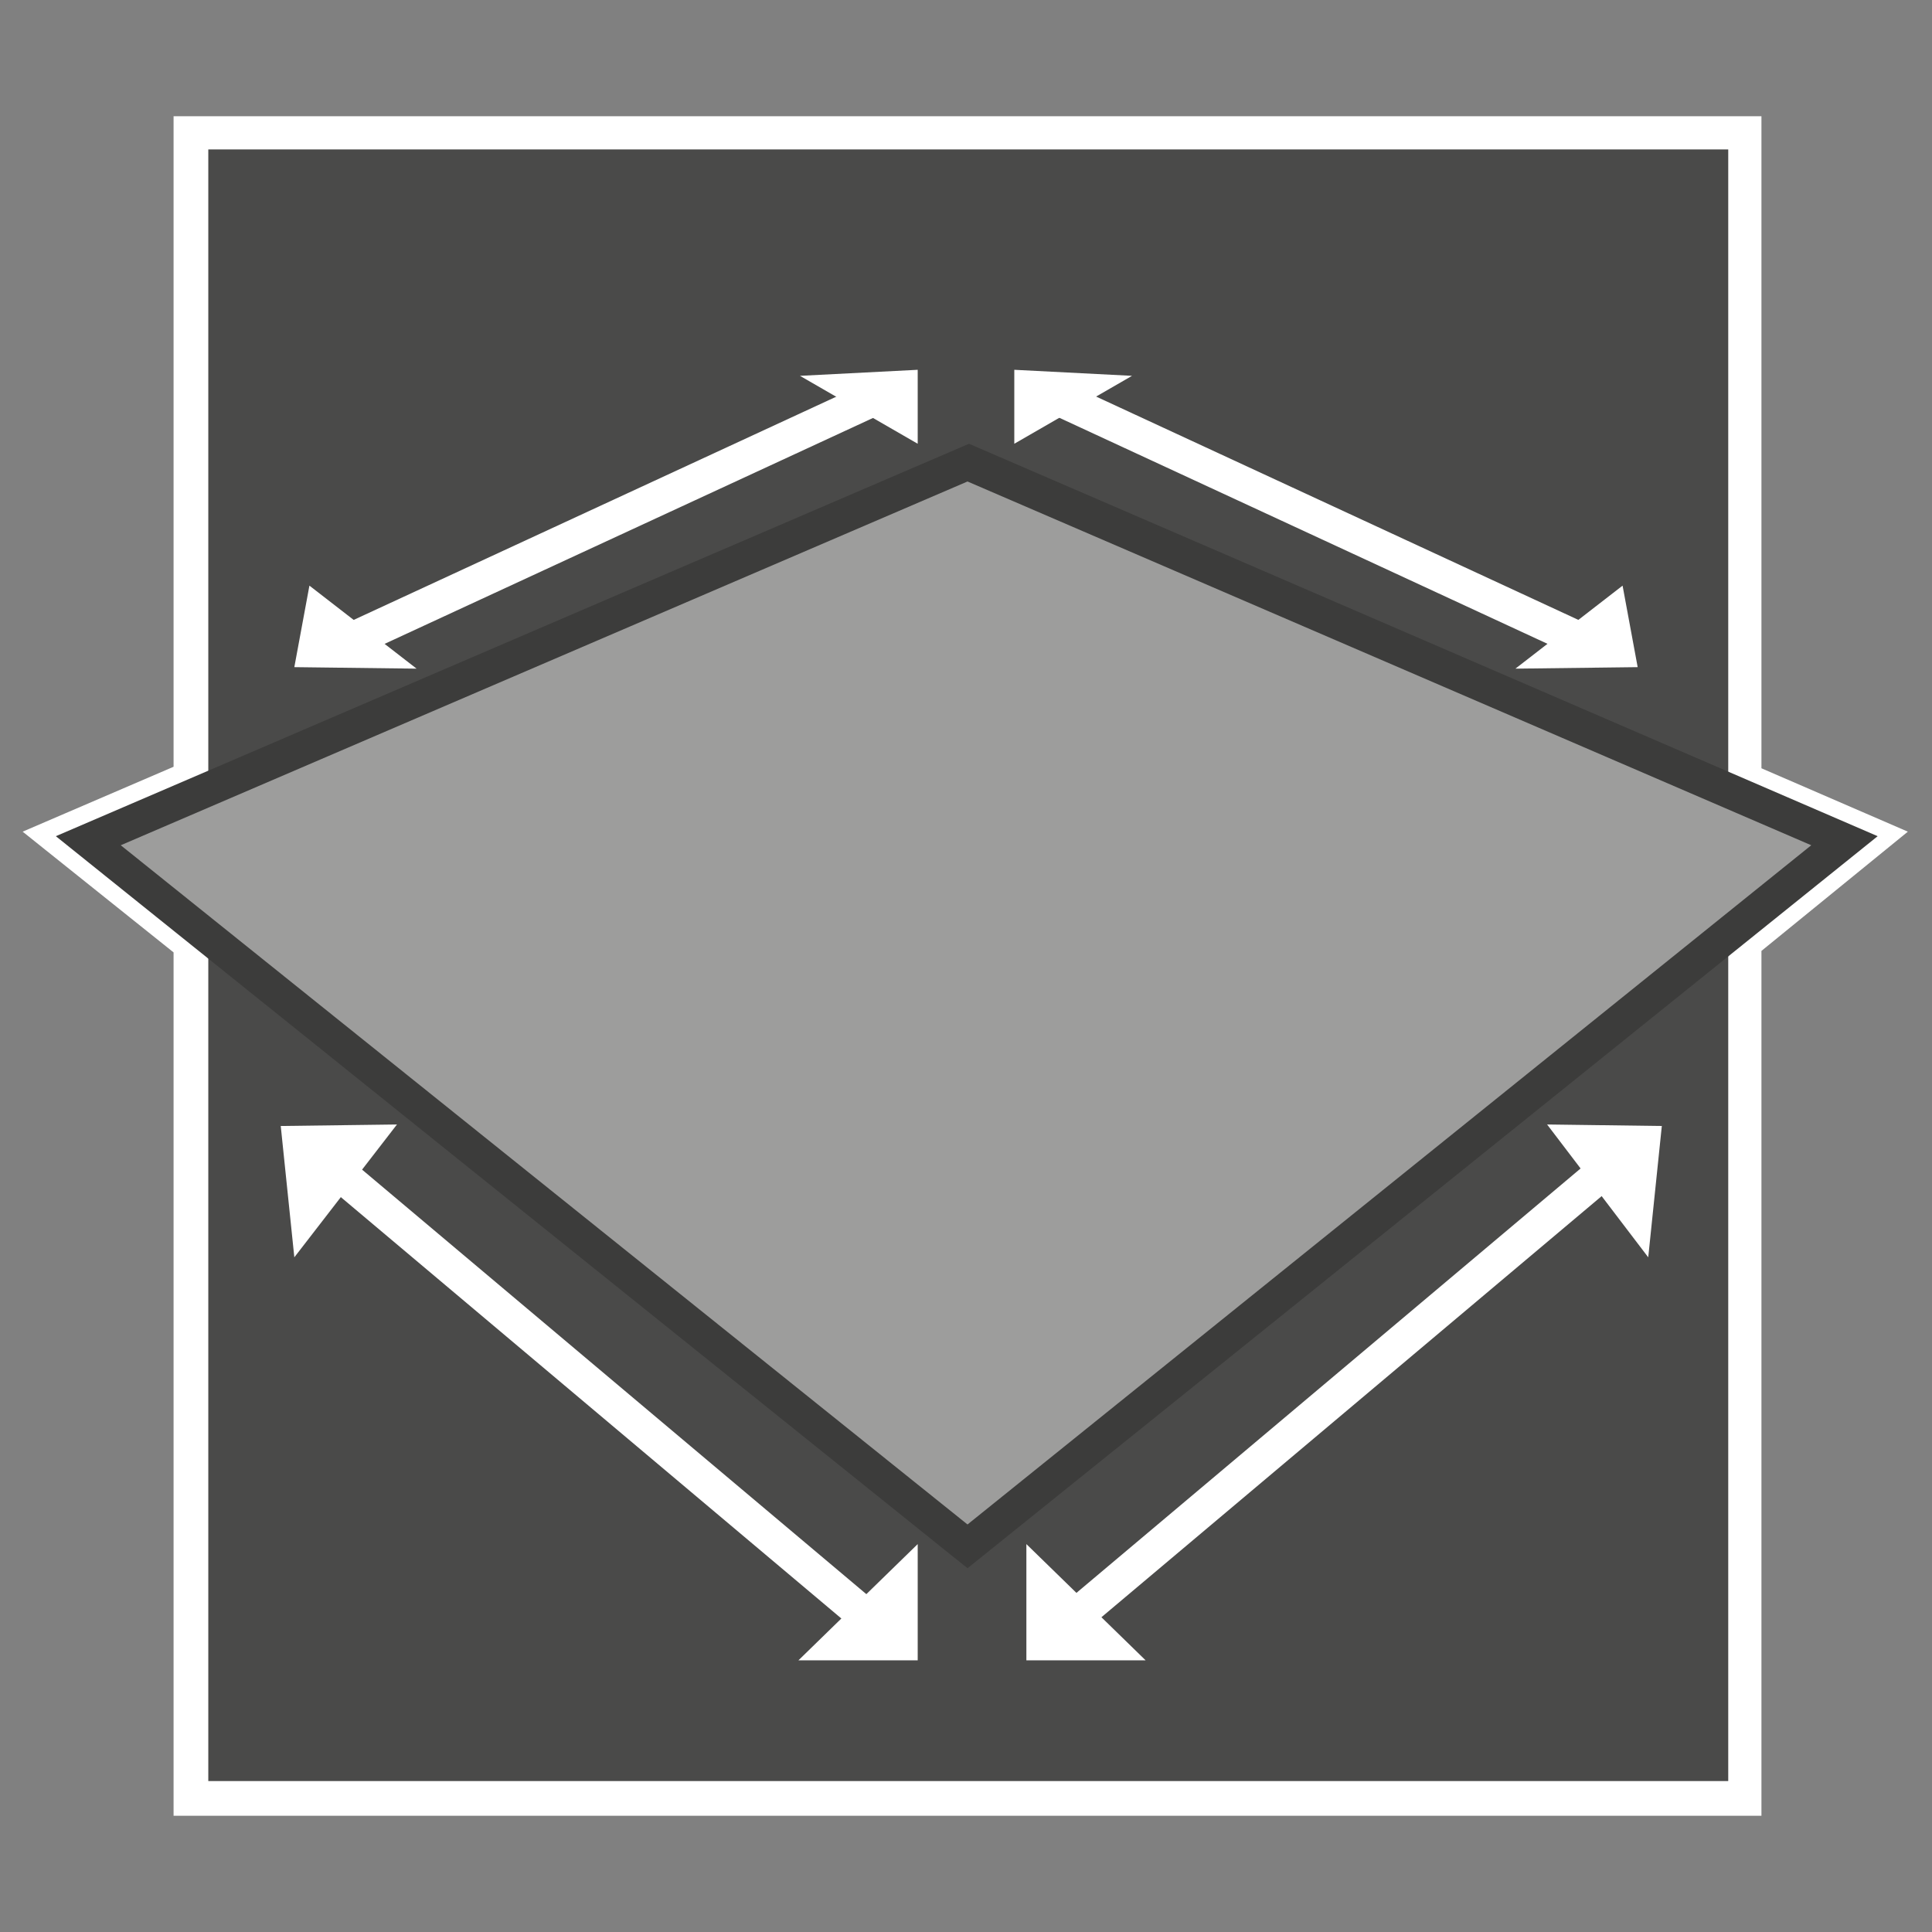
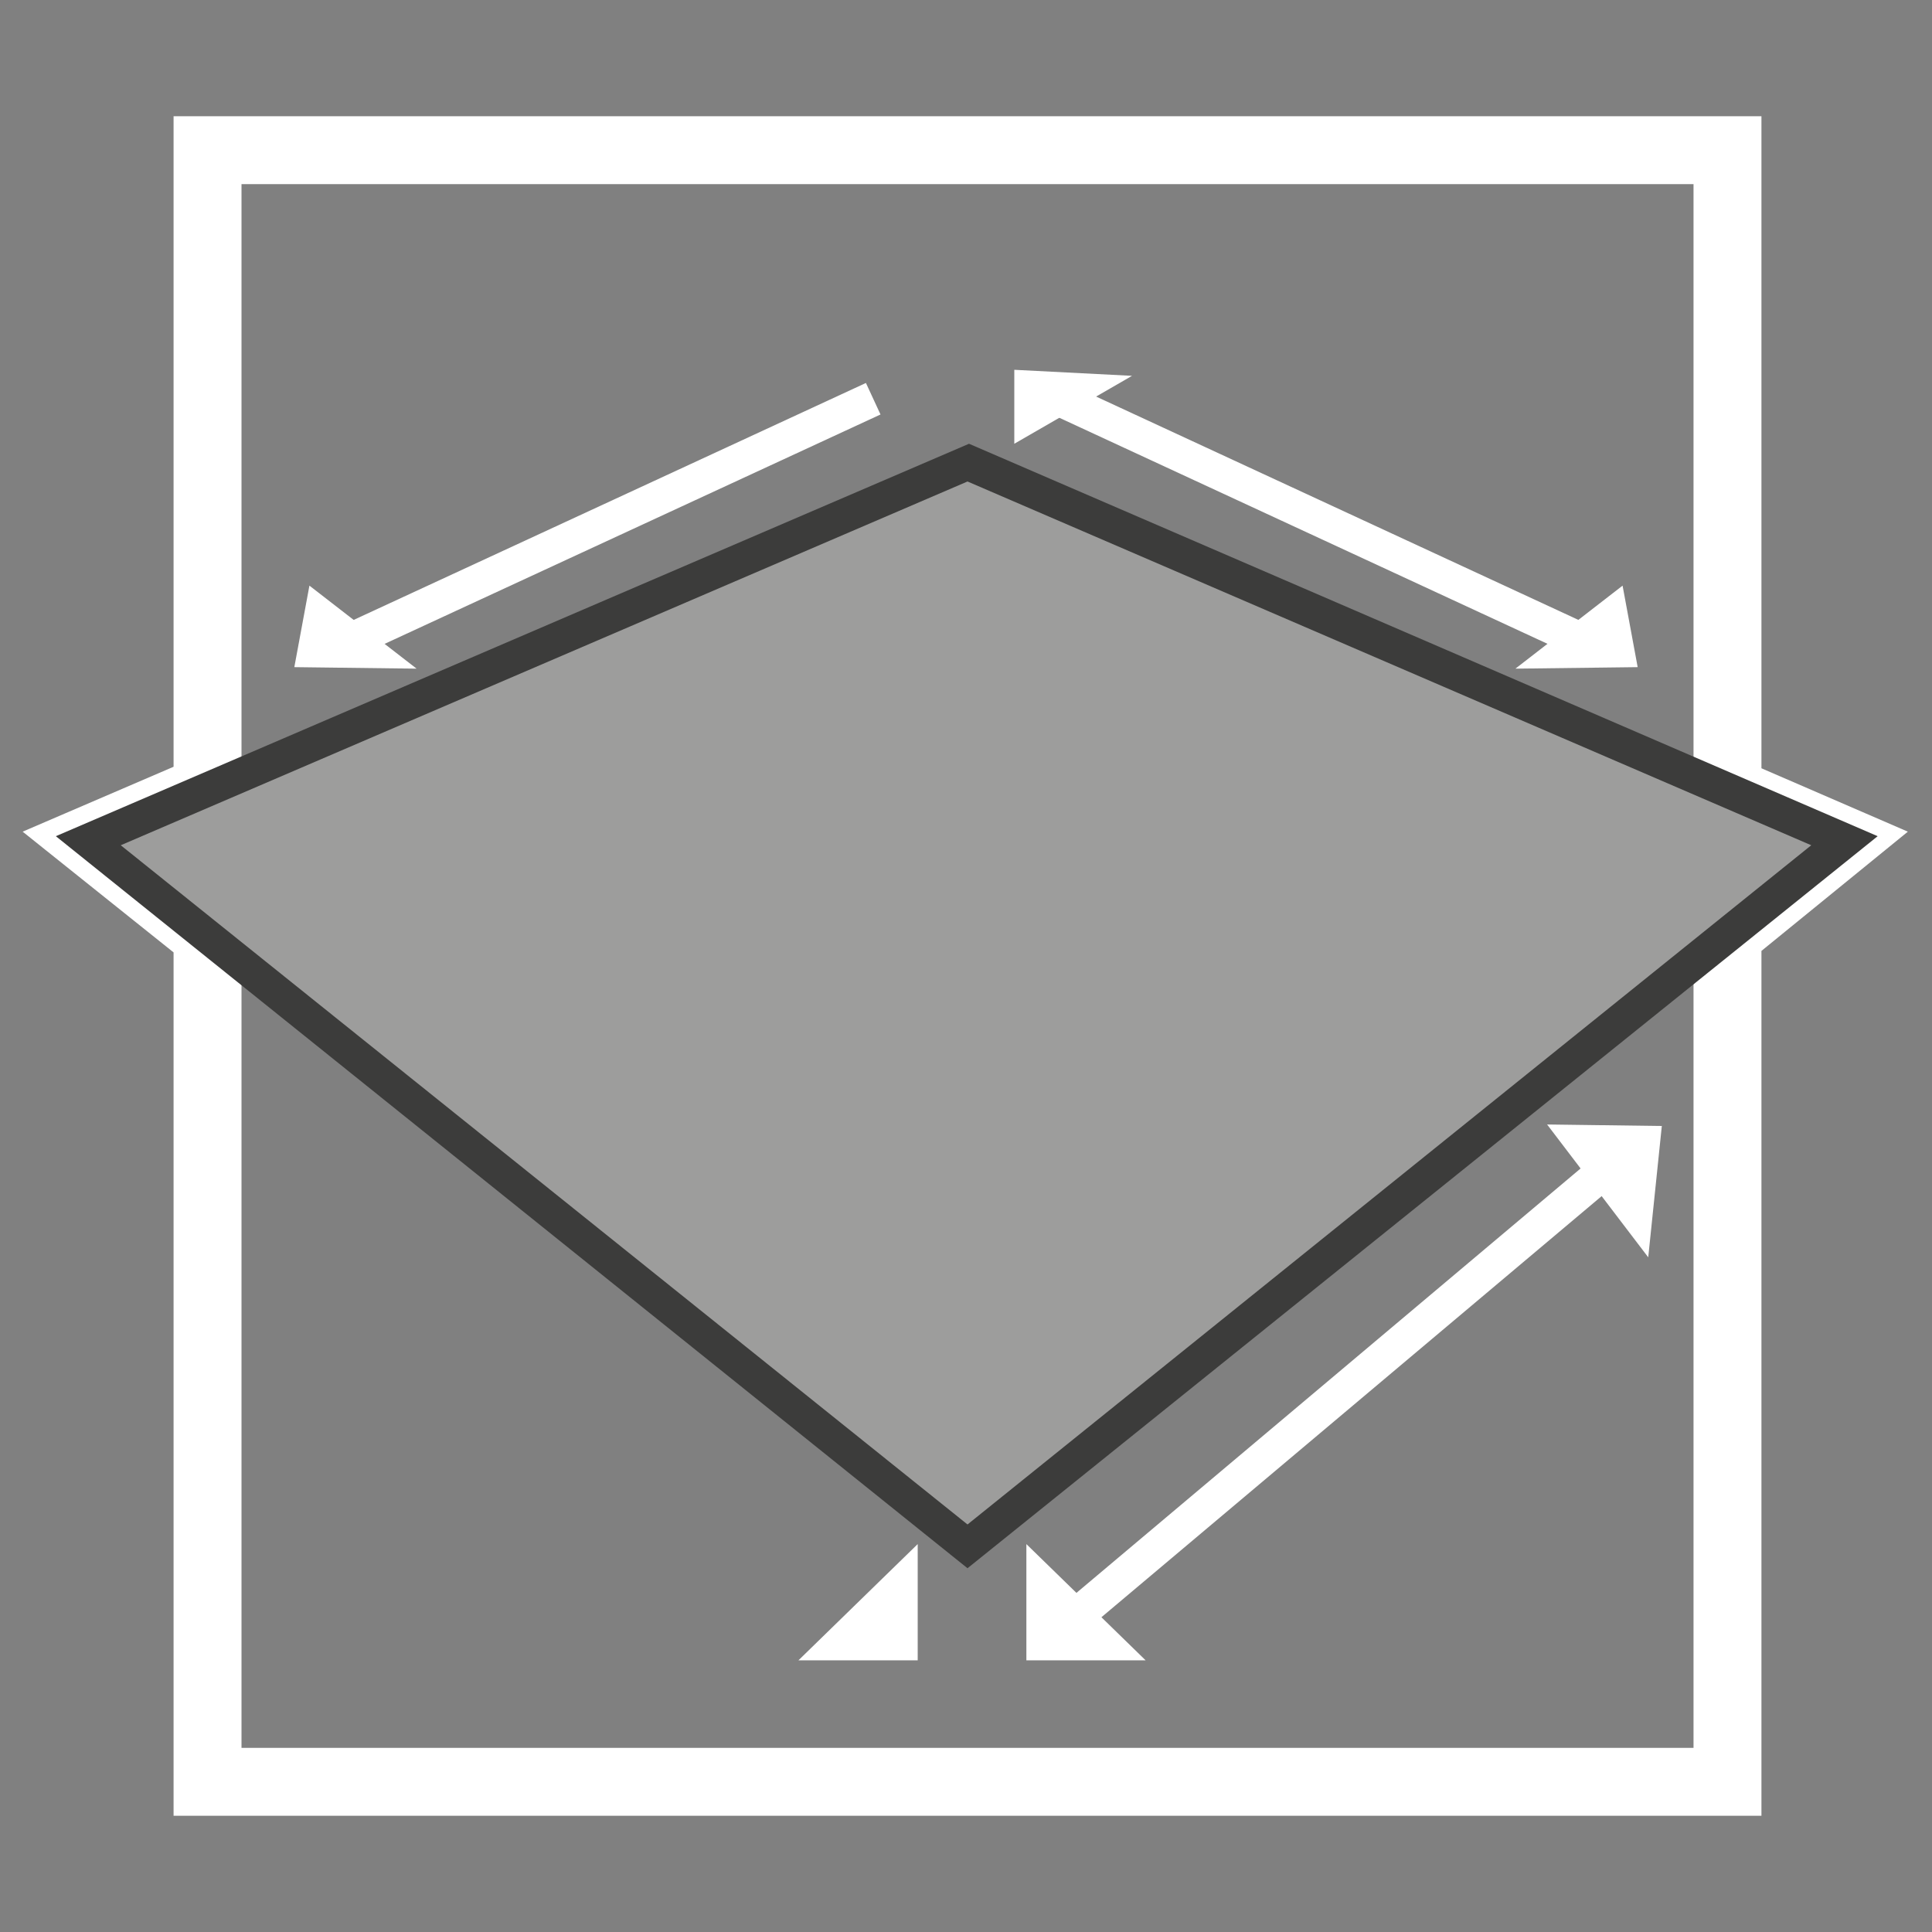
<svg xmlns="http://www.w3.org/2000/svg" version="1.1" id="regularity-thickness_1_" x="0px" y="0px" viewBox="0 0 128 128" style="enable-background:new 0 0 128 128;" xml:space="preserve">
  <rect x="0" y="0" width="128" height="128" fill="#808080" stroke="none" />
  <style type="text/css">
	.st0{fill:#FFFFFF;}
	.st1{fill:#4A4A49;}
	.st2{fill:#9D9D9C;}
	.st3{fill:#3C3C3B;}
</style>
  <g id="regularity-thickness">
    <g>
      <path class="st0" d="M116.7,120.3H11.5V63.1l-10-8l10-4.3V7.7h105.2v43.2l9.7,4.2l-9.7,7.9V120.3z M16,115.8h96.2v-55l5.6-4.5    l-5.6-2.4V12.2H16v41.6l-5.8,2.5L16,61V115.8z" />
-       <rect x="13.8" y="9.9" class="st1" width="100.7" height="108.1" />
      <polygon class="st2" points="64.1,102.5 5.8,55.7 64.1,30.6 122.2,55.7   " />
      <path class="st3" d="M64.1,103.9L3.7,55.4l60.5-26l60.2,26L64.1,103.9z M8,56l56.1,45L120,56L64.1,31.9L8,56z" />
      <polygon class="st0" points="19.5,44.2 27.6,44.3 20.5,38.8   " />
      <rect x="21.3" y="33.3" transform="matrix(0.908 -0.42 0.42 0.908 -10.733 20.168)" class="st0" width="38.3" height="2.3" />
-       <polygon class="st0" points="60.8,24.5 53,24.9 60.8,29.4   " />
      <polygon class="st0" points="108.5,44.2 100.4,44.3 107.5,38.8   " />
      <rect x="86.4" y="15.3" transform="matrix(0.42 -0.907 0.907 0.42 19.471 99.364)" class="st0" width="2.3" height="38.3" />
      <polygon class="st0" points="67.2,24.5 75,24.9 67.2,29.4   " />
-       <polygon class="st0" points="18.6,74.6 26.3,74.5 19.5,83.3   " />
-       <rect x="38.8" y="69.2" transform="matrix(0.644 -0.765 0.765 0.644 -56.461 63.49)" class="st0" width="2.3" height="46.4" />
      <polygon class="st0" points="60.8,110 52.9,110 60.8,102.3   " />
      <polygon class="st0" points="110.1,74.6 102.5,74.5 109.2,83.3   " />
      <rect x="65.6" y="91.2" transform="matrix(0.765 -0.644 0.644 0.765 -38.608 78.86)" class="st0" width="46.4" height="2.3" />
      <polygon class="st0" points="68,110 75.9,110 68,102.3   " />
    </g>
  </g>
</svg>